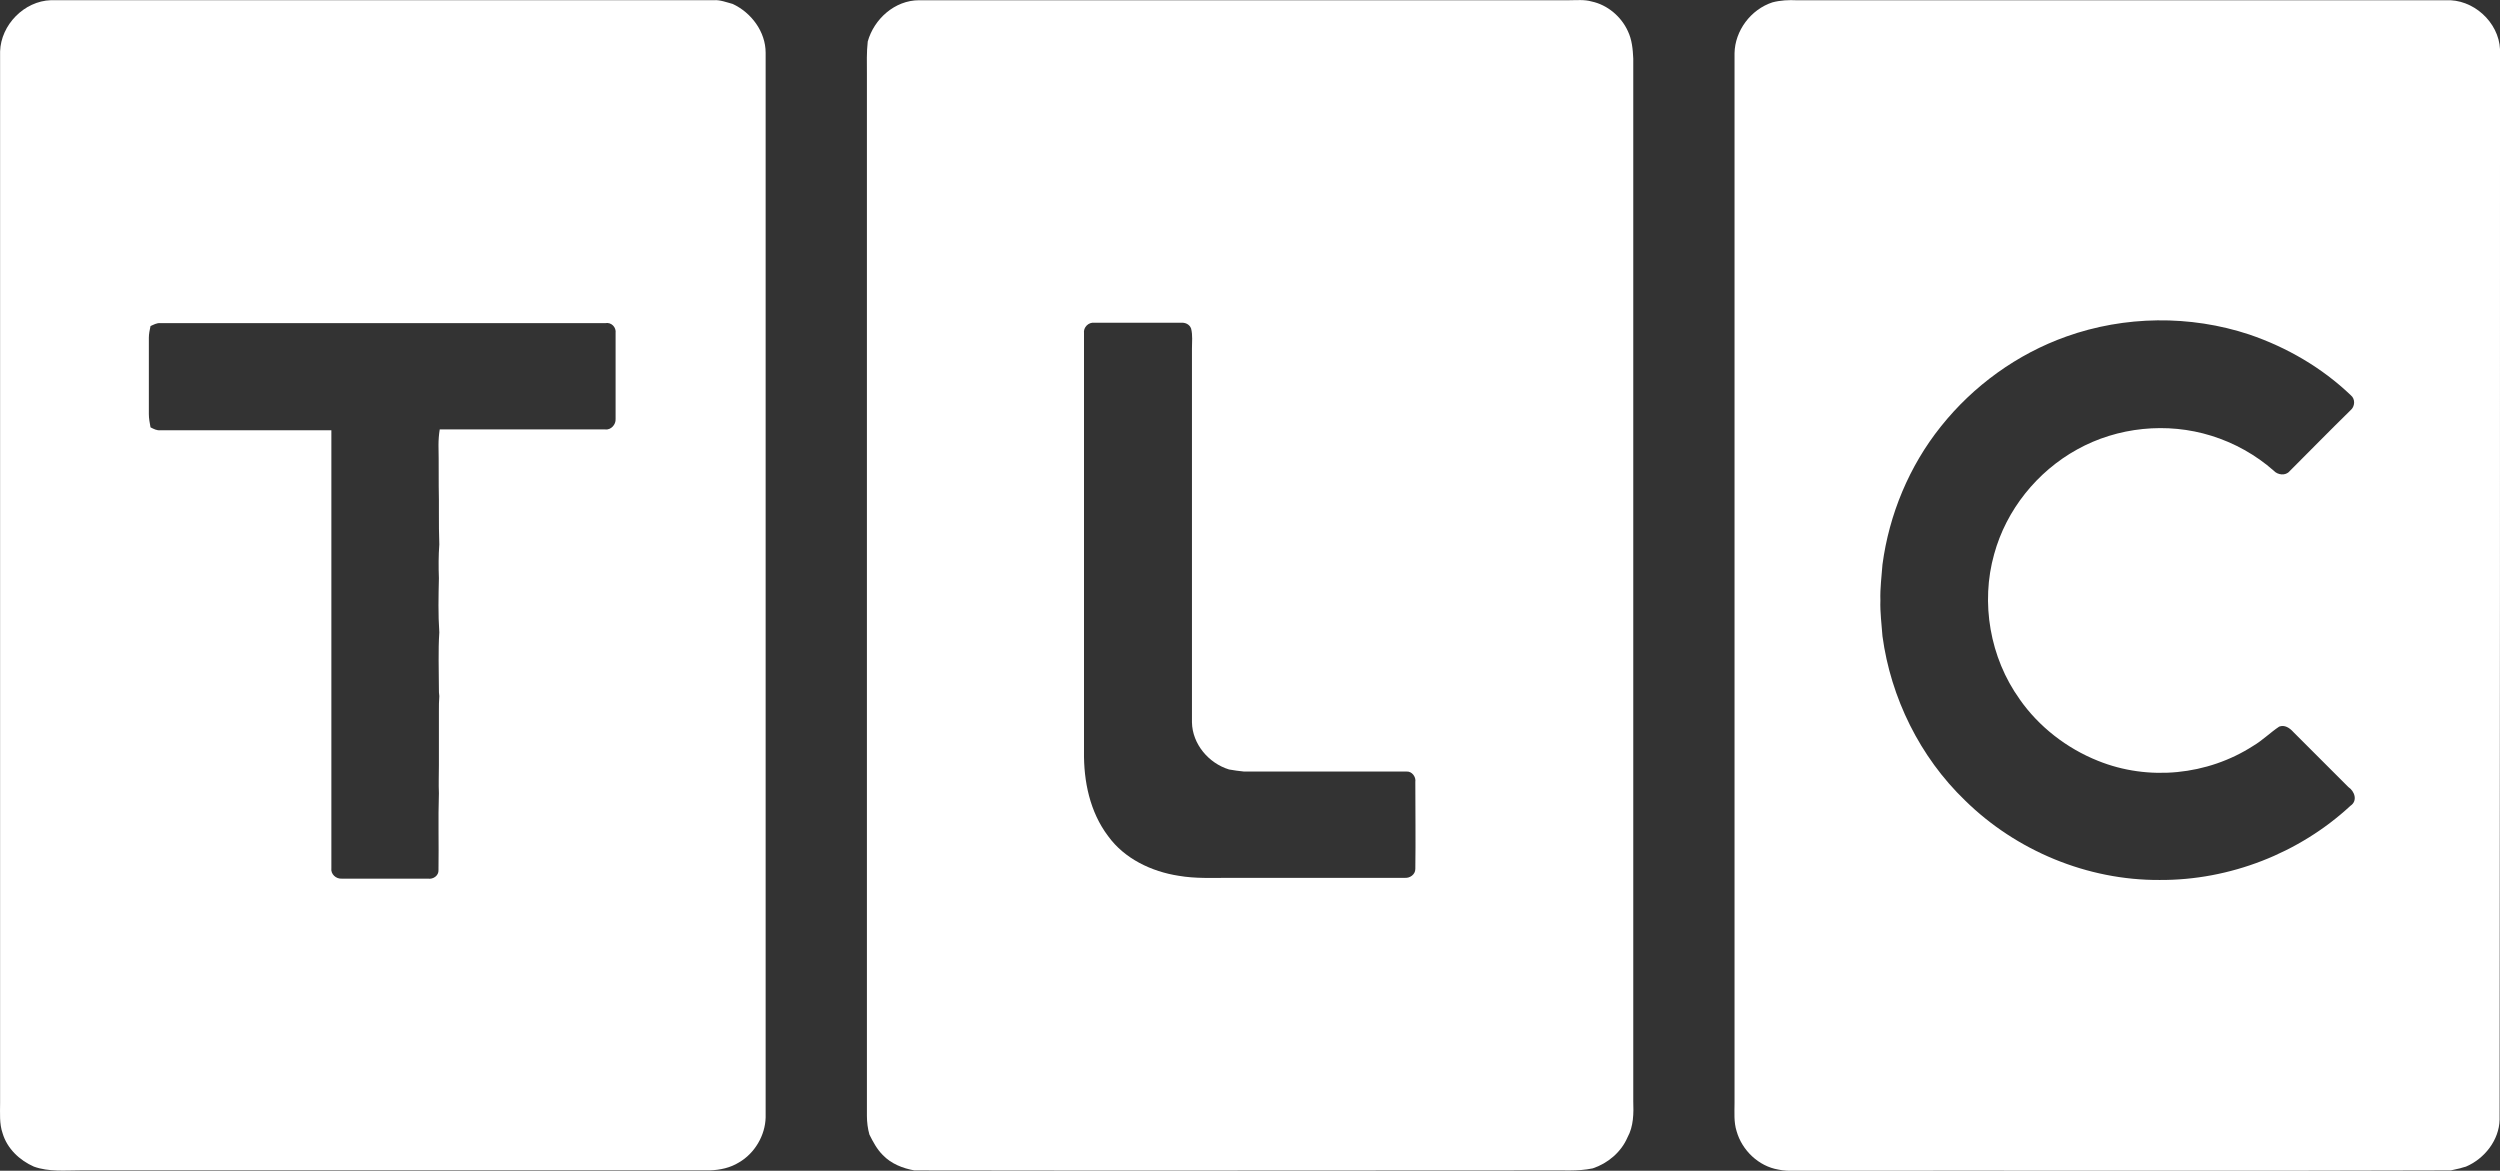
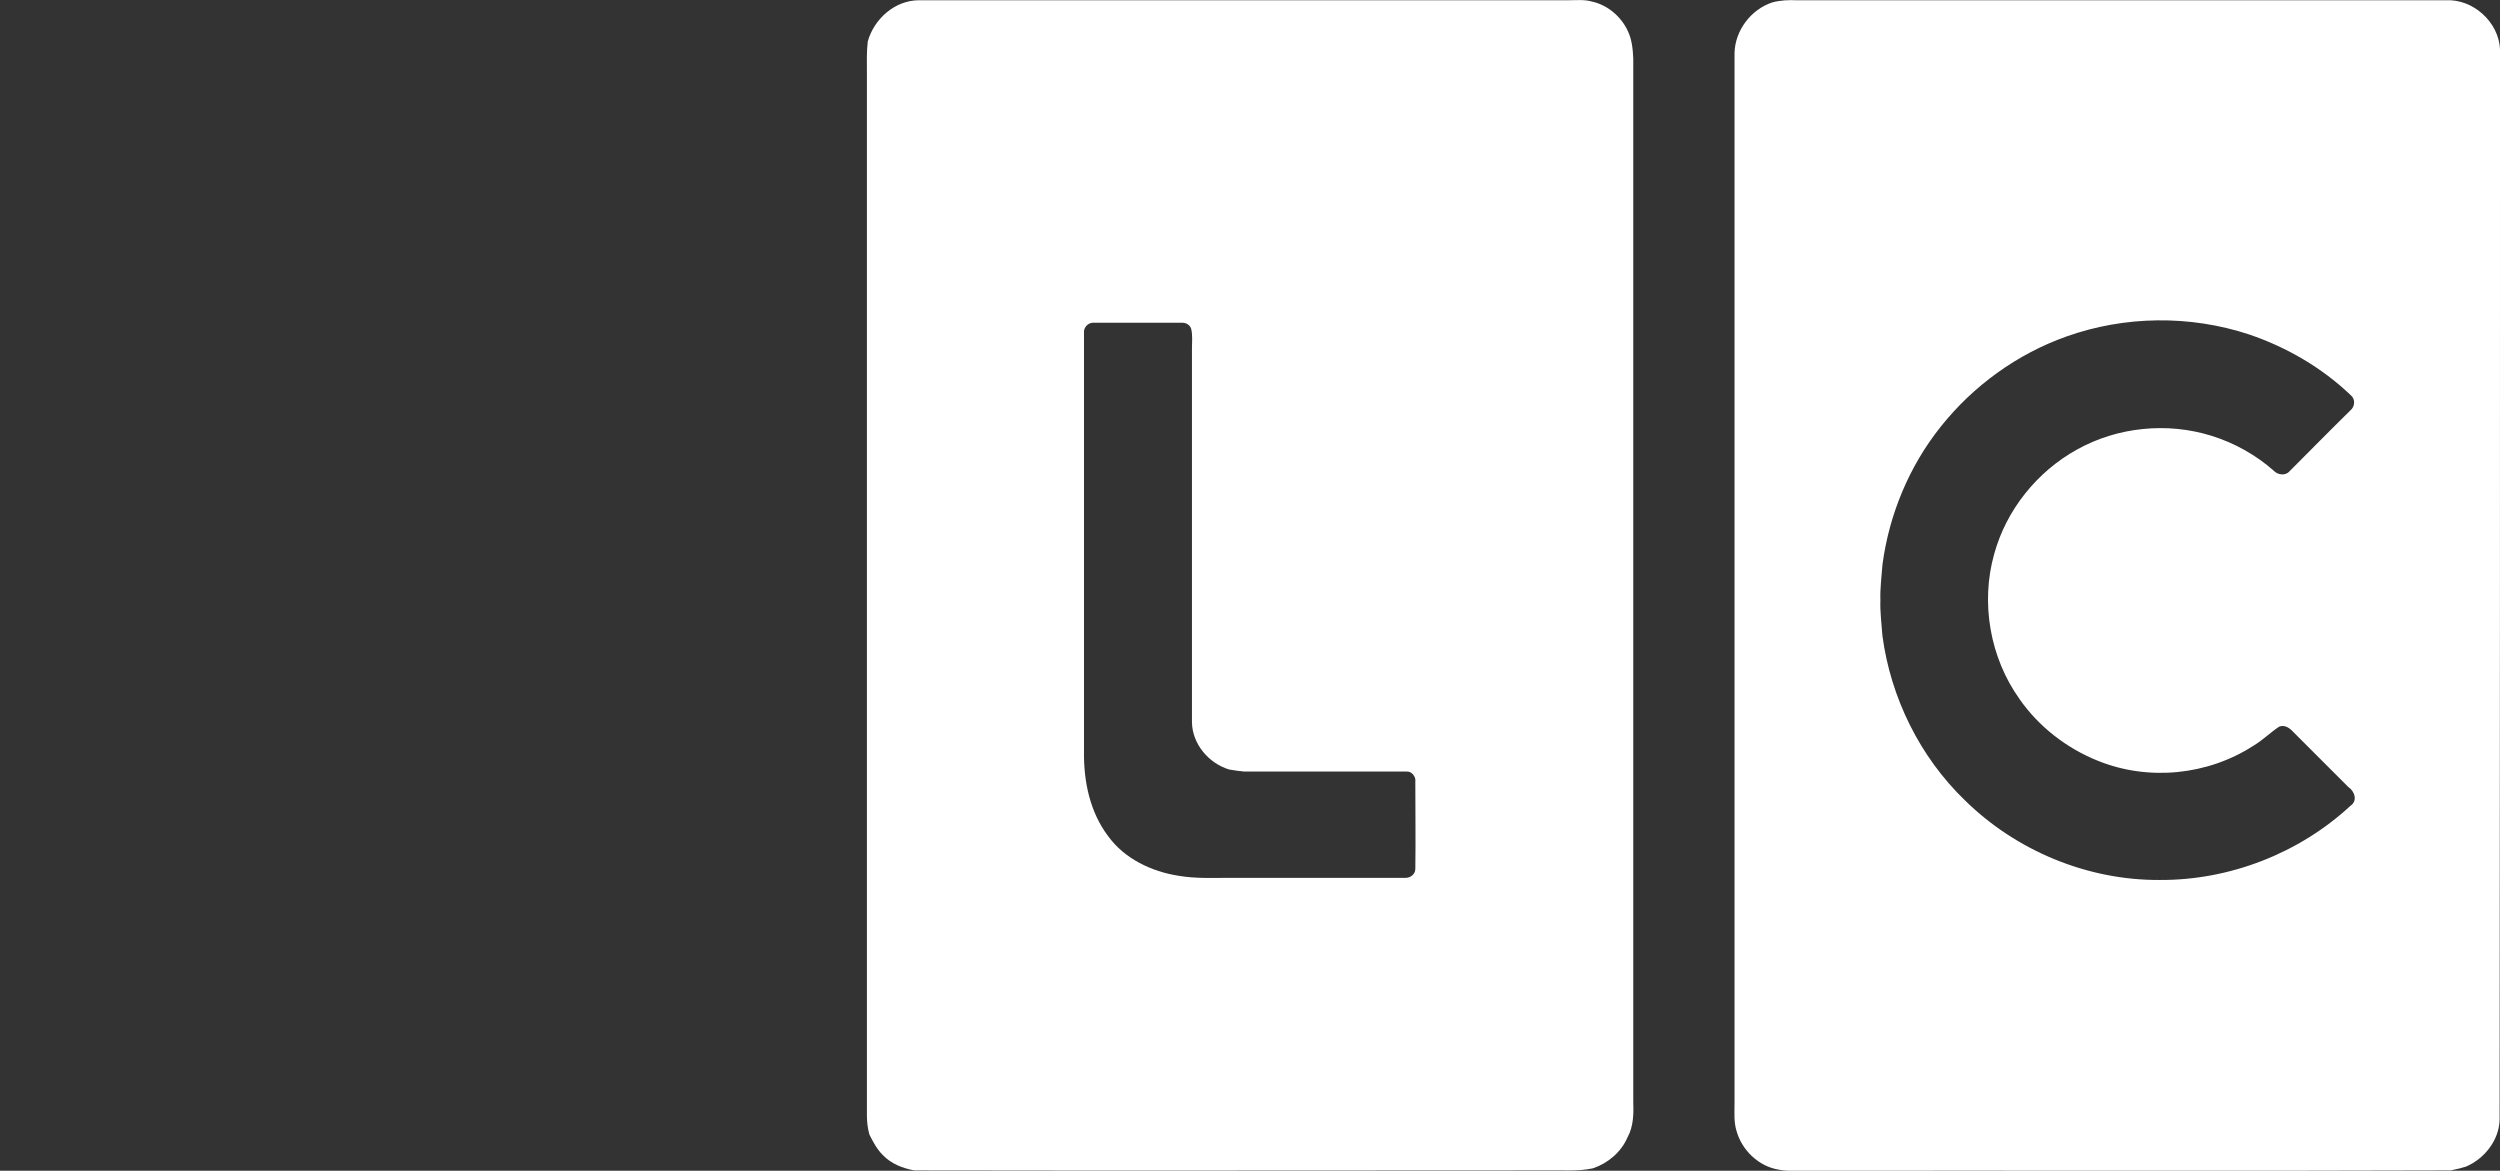
<svg xmlns="http://www.w3.org/2000/svg" width="600" height="280.98" version="1.1" viewBox="0 0 158.75 74.342">
  <rect x="0" y="0" width="158.75" height="74.342" fill="#333333" stroke="none" />
  <g transform="translate(-26.458 -111.66)" fill="#fff">
    <path d="m185.21 114.8c-0.079-1.746-1.72-3.228-3.466-3.123h-41.174c-0.529-0.026-1.058 0-1.561 0.132-1.376 0.45-2.382 1.799-2.408 3.228v66.657c0 0.609-0.053 1.217 0.132 1.799 0.344 1.217 1.403 2.223 2.646 2.434 0.344 0.079 0.714 0.079 1.058 0.079 13.892-0.026 27.758 0.026 41.651-0.026 0.185-0.053 0.397-0.079 0.582-0.132 0.106-0.026 0.238-0.079 0.37-0.106 1.191-0.503 2.117-1.694 2.143-2.99 0.026-22.651 0.026-45.303 0.026-67.954zm-30.51 41.254c1.217 1.746 2.99 3.123 4.975 3.916 3.202 1.297 6.959 0.926 9.87-0.953 0.582-0.344 1.085-0.847 1.641-1.217 0.344-0.132 0.662 0.079 0.9 0.344 1.164 1.164 2.329 2.329 3.493 3.493 0.397 0.265 0.609 0.873 0.132 1.191-3.255 3.017-7.674 4.737-12.119 4.71-4.578 0.026-9.103-1.852-12.358-5.054-2.858-2.752-4.71-6.51-5.239-10.426-0.053-0.767-0.159-1.508-0.132-2.276-0.026-0.767 0.079-1.535 0.132-2.276 0.423-3.175 1.694-6.245 3.705-8.759 2.064-2.593 4.843-4.604 7.965-5.716 3.705-1.323 7.859-1.376 11.617-0.132 2.408 0.82 4.631 2.117 6.457 3.863 0.291 0.238 0.265 0.714-0.026 0.953-1.297 1.27-2.567 2.567-3.863 3.863-0.265 0.318-0.767 0.238-1.006-0.026-1.138-1.006-2.514-1.773-3.969-2.223-2.805-0.873-5.954-0.556-8.521 0.873-2.54 1.403-4.498 3.837-5.266 6.642-0.873 3.096-0.265 6.589 1.614 9.209z" />
    <path d="m130.17 181.56v-66.181c-0.026-0.582-0.079-1.191-0.344-1.746-0.423-0.926-1.297-1.667-2.302-1.879-0.45-0.132-0.953-0.079-1.429-0.079h-41.28c-1.535 0-2.858 1.191-3.255 2.62-0.079 0.688-0.053 1.35-0.053 2.038v66.181c0 0.397 0.053 0.82 0.159 1.191 0.238 0.476 0.476 0.926 0.847 1.297 0.529 0.556 1.27 0.847 2.011 0.979 13.363 0.026 26.726 0 40.09 0 1.006-0.026 2.011 0.079 2.99-0.132 0.953-0.318 1.799-1.032 2.196-1.958 0.397-0.714 0.397-1.535 0.37-2.329zm-13.84-14.713c0 0.344-0.344 0.582-0.662 0.556h-11.167c-1.058 0-2.143 0.053-3.202-0.132-1.72-0.265-3.44-1.085-4.472-2.514-1.164-1.535-1.561-3.493-1.535-5.372v-26.568c-0.053-0.37 0.291-0.714 0.662-0.662h5.478c0.265-0.026 0.556 0.079 0.662 0.37 0.106 0.423 0.053 0.847 0.053 1.27v23.736c0.026 1.376 1.058 2.593 2.355 2.99 0.318 0.053 0.635 0.106 0.953 0.132h10.32c0.344-0.026 0.609 0.344 0.556 0.662 0 1.826 0.026 3.678 0 5.53z" />
-     <path d="m72.984 111.91c-0.397-0.106-0.794-0.265-1.191-0.238h-42.101c-1.694 0.053-3.175 1.561-3.228 3.255v66.763c0 0.662-0.053 1.323 0.159 1.932 0.291 0.979 1.085 1.72 1.985 2.117 0.953 0.344 1.985 0.238 2.964 0.238h39.984c0.635-0.026 1.27-0.159 1.826-0.503 1.006-0.582 1.667-1.72 1.694-2.858v-67.61c0-1.323-0.9-2.54-2.091-3.096zm-7.436 20.905v5.451c0.026 0.344-0.291 0.714-0.662 0.662h-10.505c-0.053 0.318-0.079 0.662-0.079 1.006 0.026 1.138 0 2.302 0.026 3.44v0.847c0 0.662 0 1.35 0.026 2.011-0.053 0.714-0.053 1.429-0.026 2.143-0.026 1.138-0.053 2.302 0.026 3.44-0.079 1.191-0.026 2.382-0.026 3.572 0 0.159 0 0.318 0.026 0.476-0.026 0.318-0.026 0.635-0.026 0.953v1.297 2.143c0 0.582-0.026 1.191 0 1.773-0.053 1.614 0 3.228-0.026 4.869 0.026 0.37-0.344 0.609-0.662 0.556h-5.478c-0.37 0.026-0.714-0.291-0.662-0.662v-27.811h-10.849c-0.238 0.026-0.423-0.079-0.635-0.185-0.053-0.291-0.106-0.556-0.106-0.847v-4.843c0-0.238 0.053-0.503 0.106-0.741 0.185-0.079 0.397-0.212 0.635-0.185h28.235c0.397-0.079 0.714 0.265 0.662 0.635z" />
  </g>
</svg>